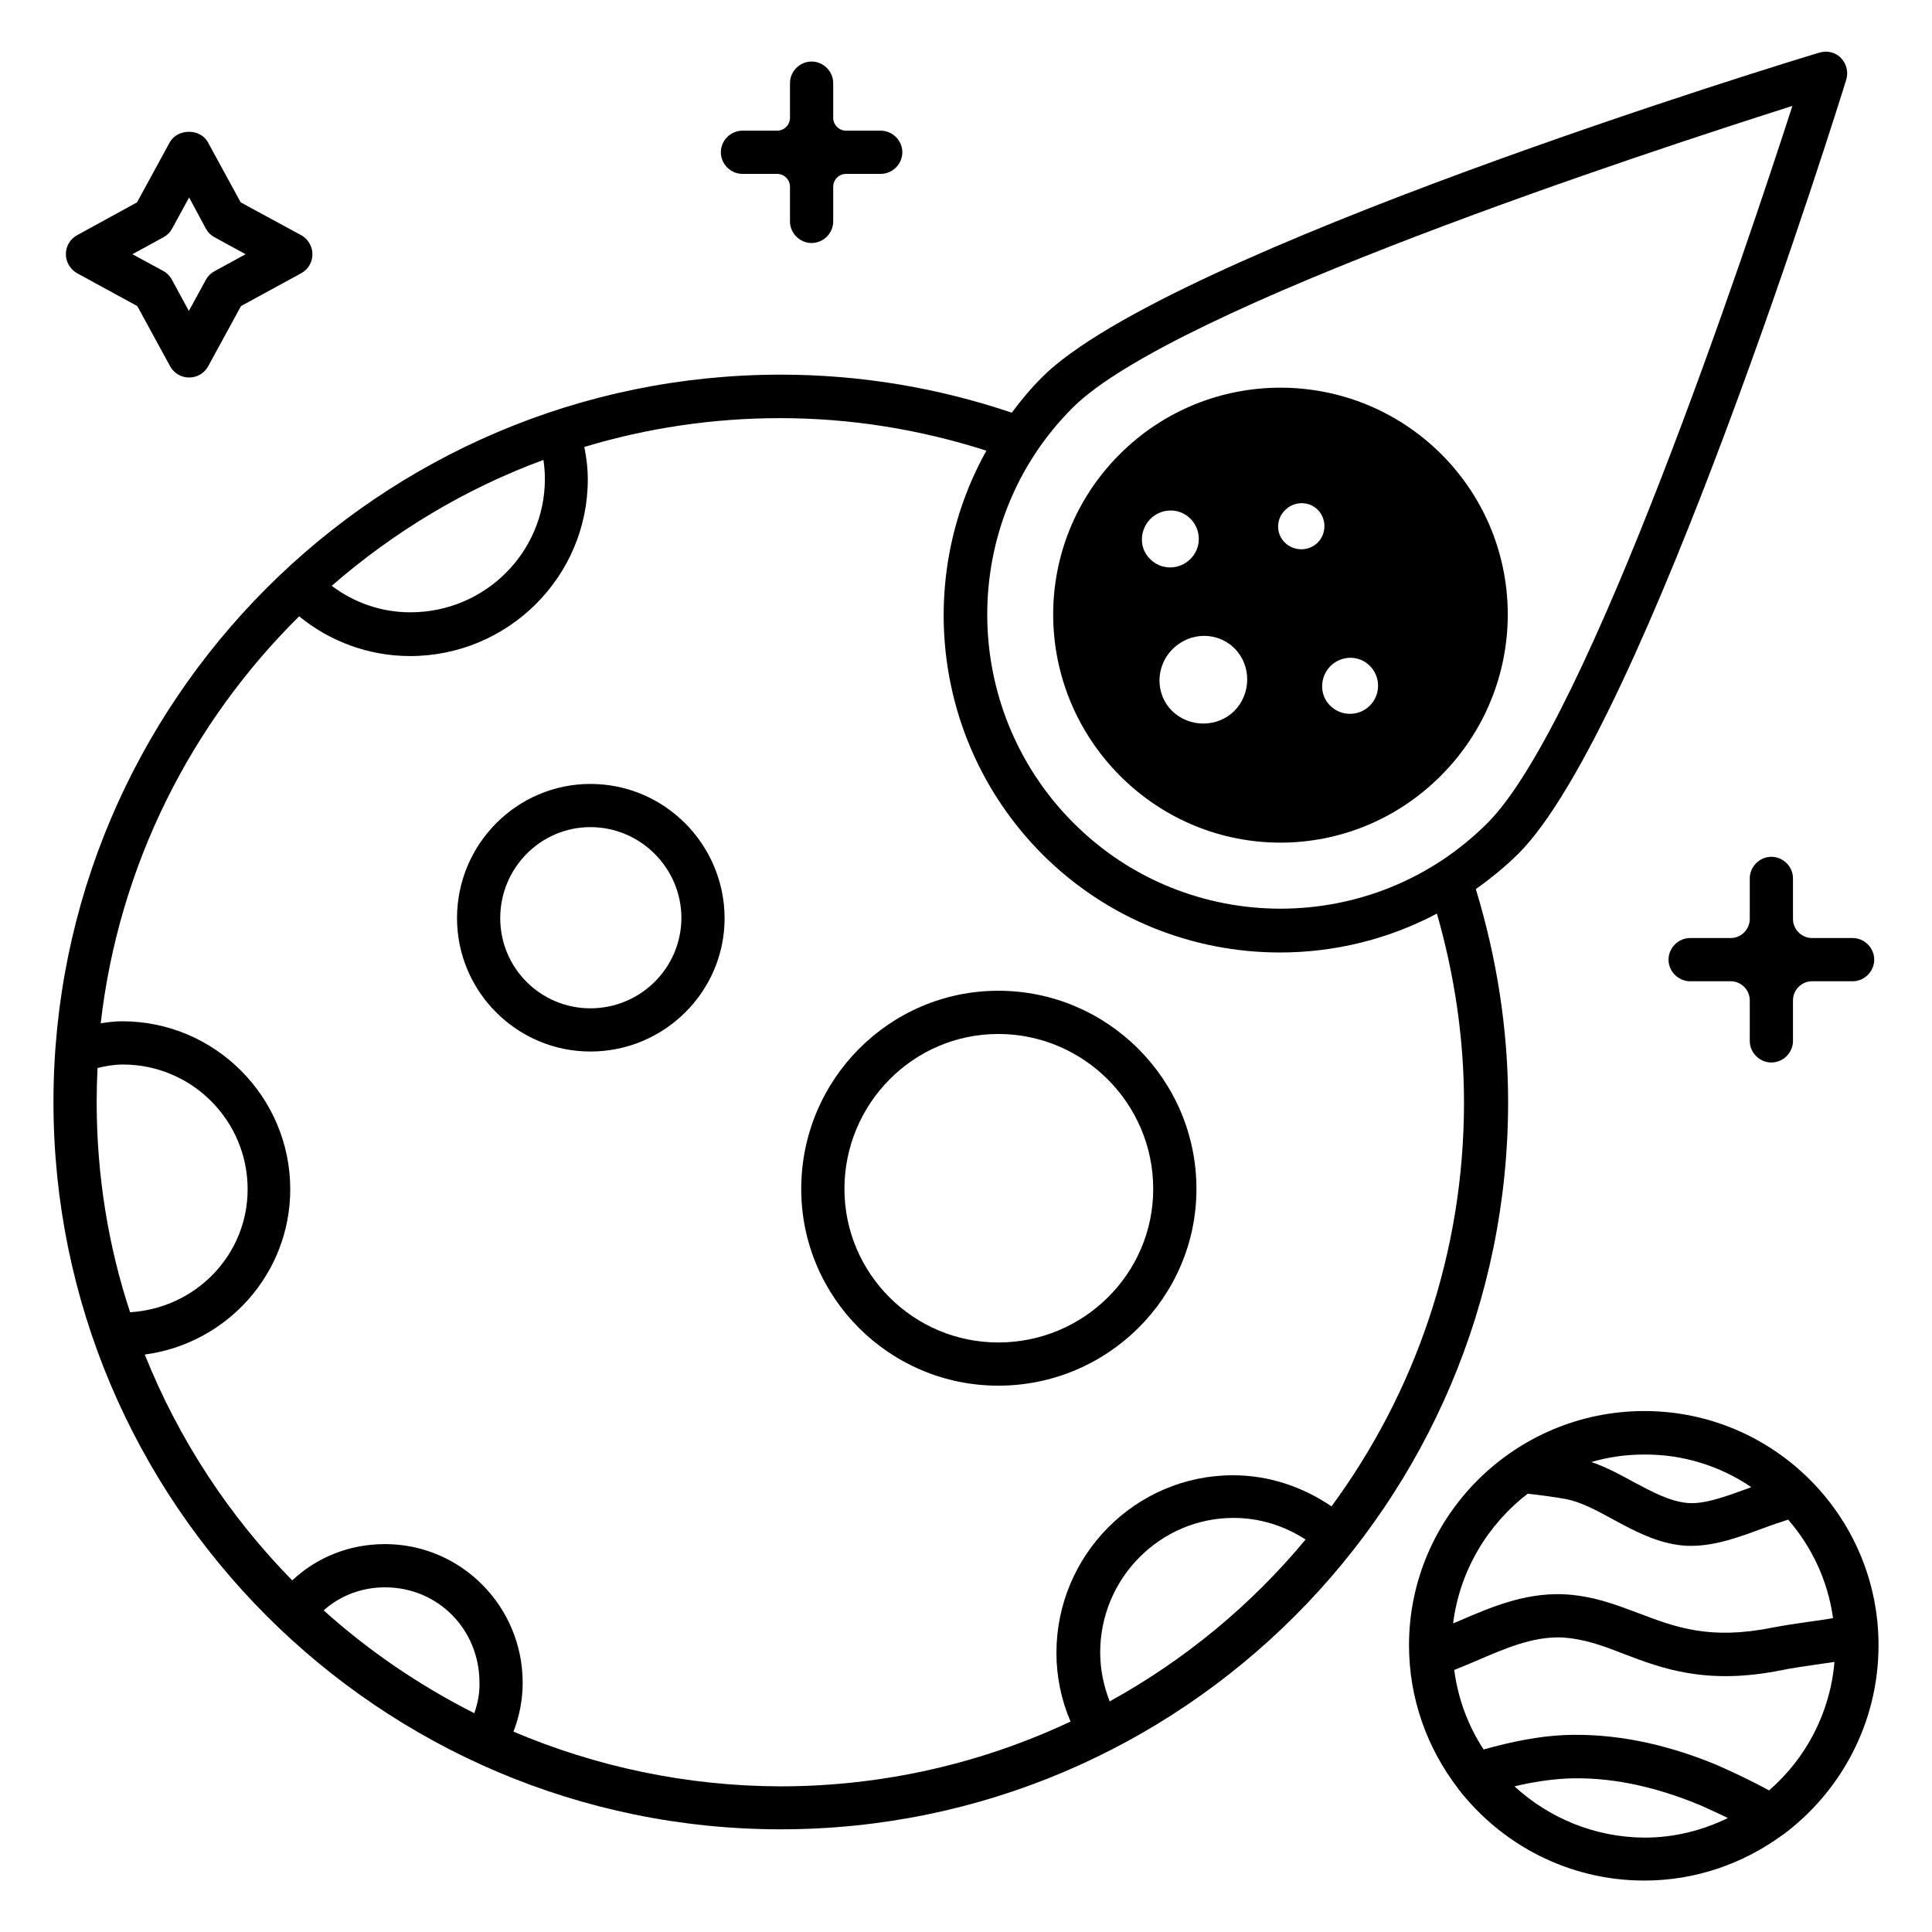
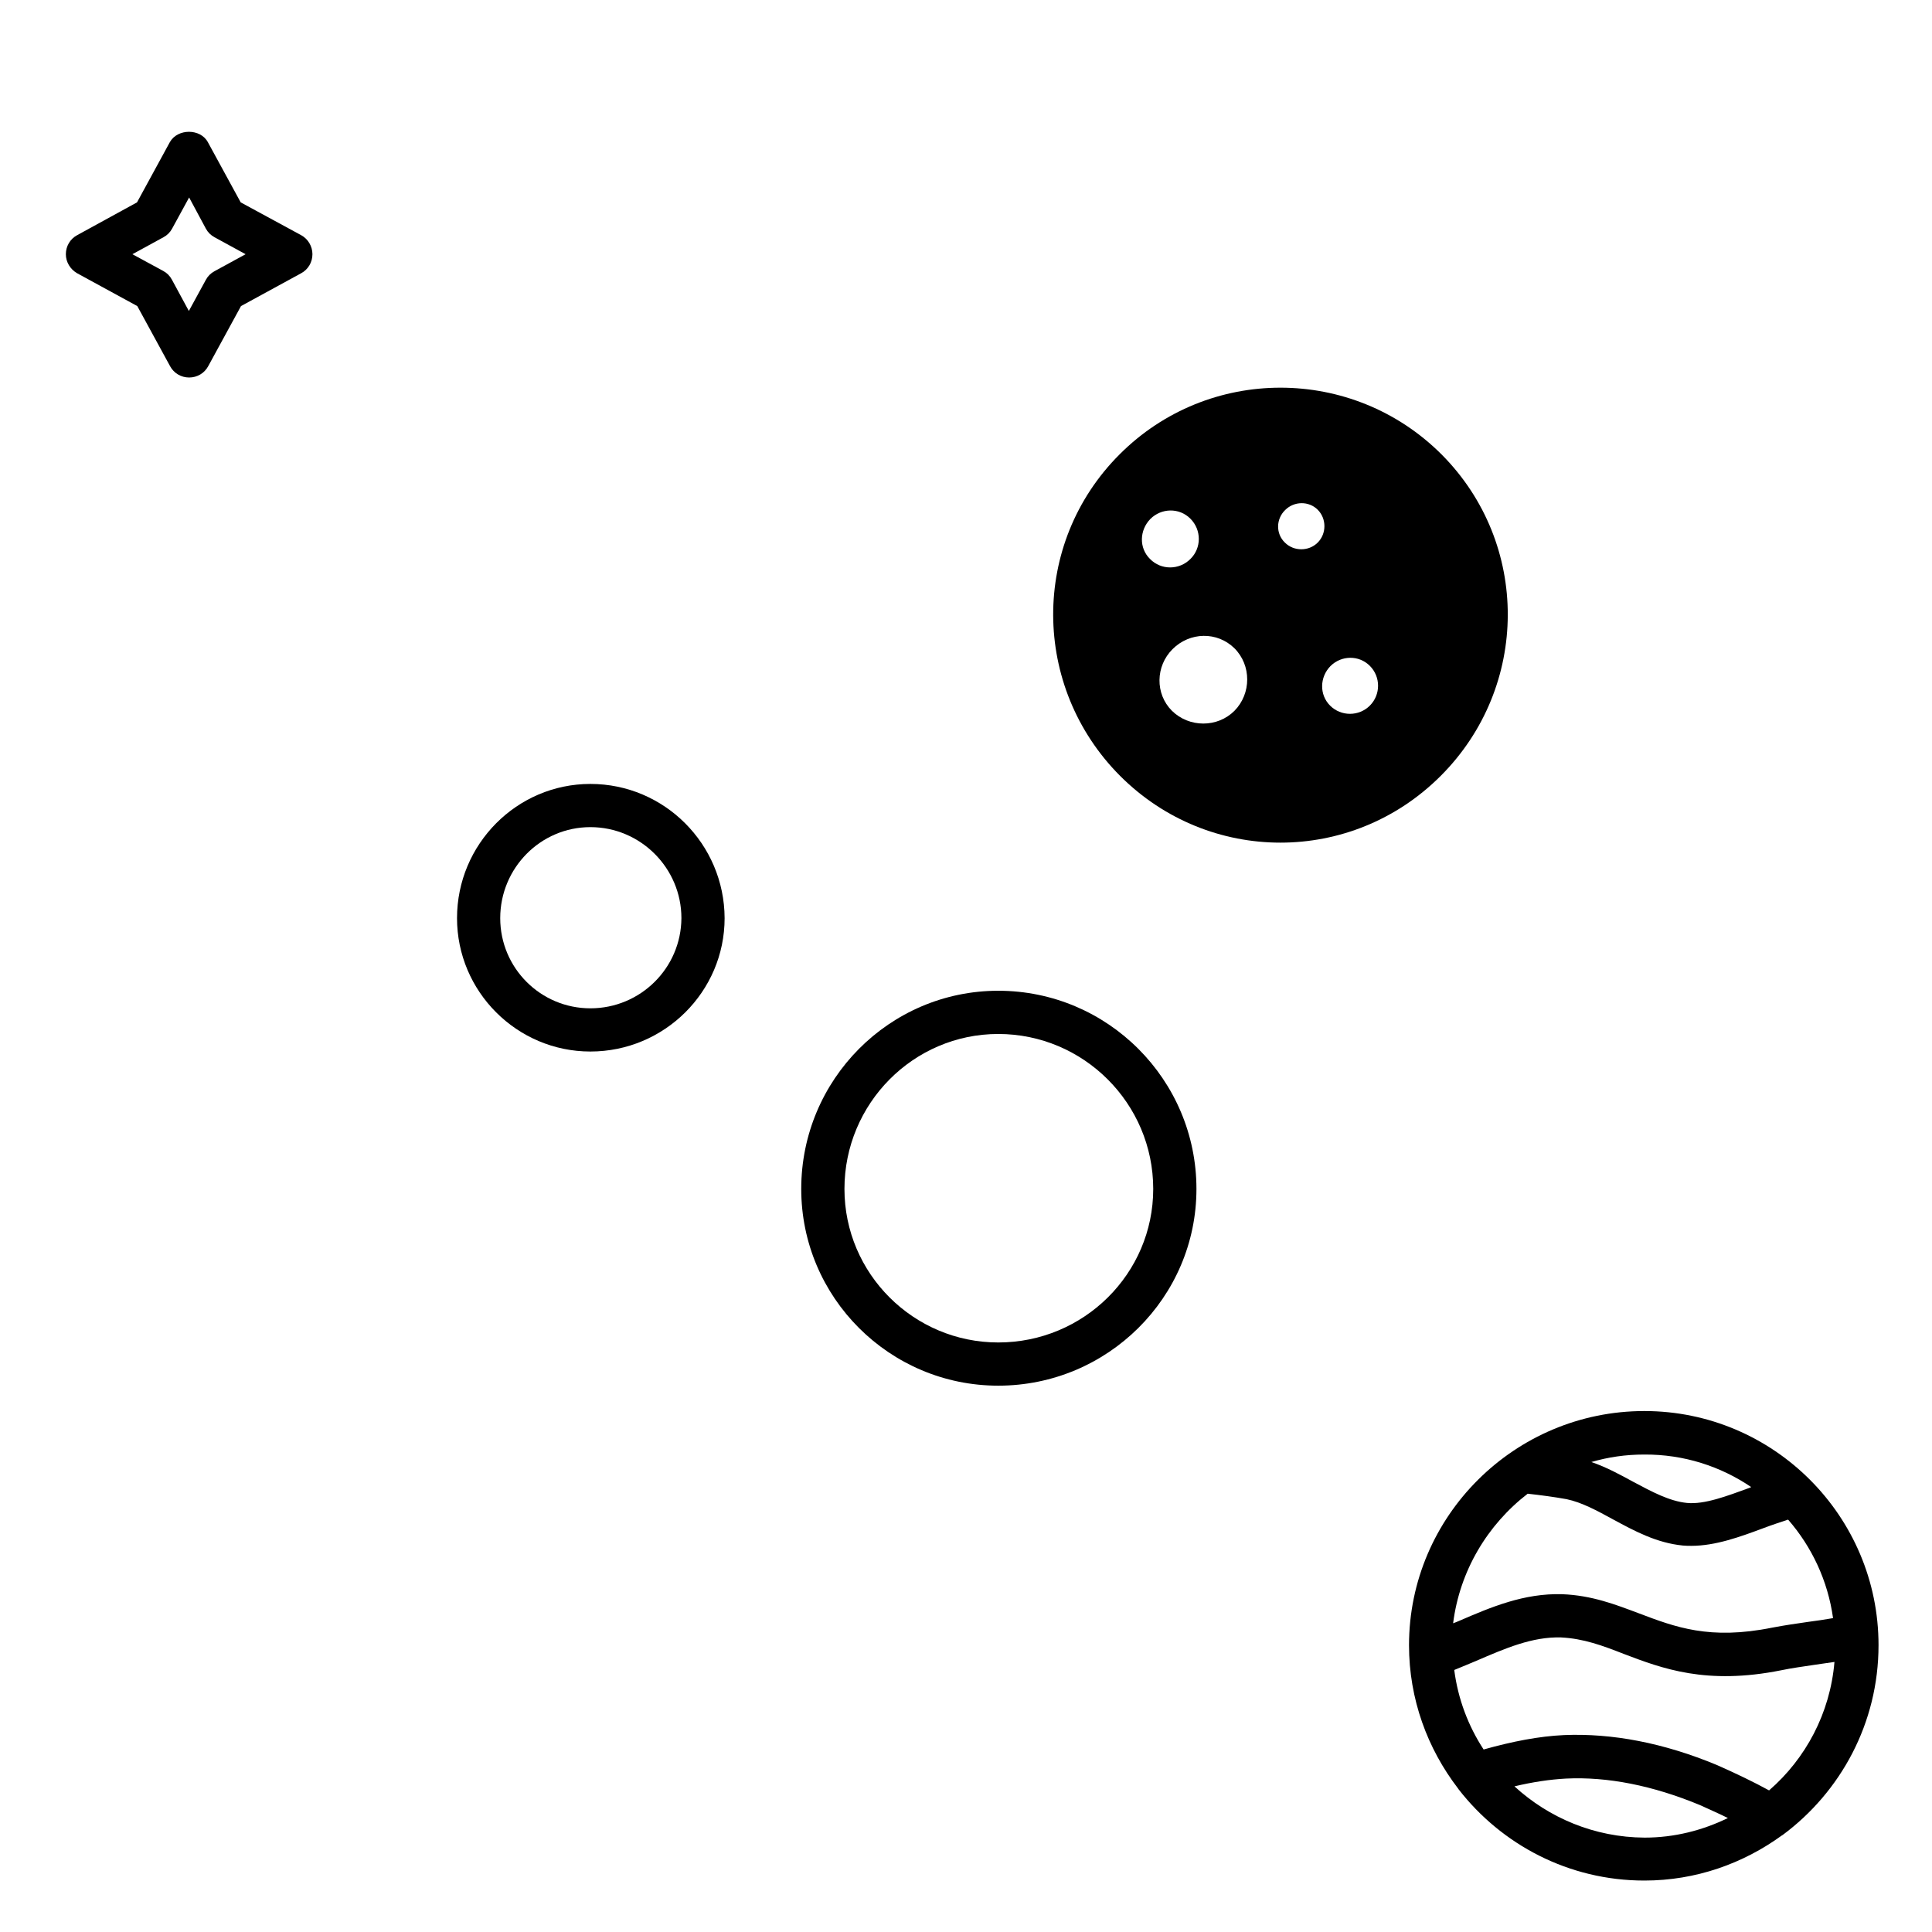
<svg xmlns="http://www.w3.org/2000/svg" fill="#000000" width="800px" height="800px" version="1.1" viewBox="144 144 512 512">
  <g>
    <path d="m461.07 459.08c0-28.93-23.512-52.52-52.52-52.52-28.777 0-52.215 23.512-52.215 52.52 0 28.777 23.434 52.137 52.215 52.137 28.934 0 52.52-23.359 52.52-52.137zm-52.52 40.688c-22.441 0-40.762-18.242-40.762-40.688 0-22.594 18.242-41.066 40.762-41.066 22.594 0 41.066 18.398 41.066 41.066 0.004 22.441-18.395 40.688-41.066 40.688z" />
    <path d="m300.46 351.75c-19.465 0-35.344 15.953-35.344 35.57 0 19.465 15.879 35.344 35.344 35.344 19.617 0 35.57-15.879 35.57-35.344-0.074-19.617-15.953-35.57-35.57-35.57zm0 59.465c-13.207 0-23.895-10.688-23.895-23.895 0-13.281 10.688-24.121 23.895-24.121 13.281 0 24.121 10.84 24.121 24.121-0.074 13.207-10.84 23.895-24.121 23.895z" />
    <path d="m440.84 349.62c23.586 23.586 61.375 23.586 84.961 0 23.586-23.586 23.738-61.602 0.23-85.191-23.586-23.586-61.832-23.586-85.344 0-23.586 23.59-23.355 61.605 0.152 85.191zm66.184-29.16c2.902 2.902 2.902 7.633 0 10.535-2.902 2.902-7.633 2.902-10.535 0-2.902-2.902-2.75-7.559 0.078-10.457 2.898-2.902 7.559-2.977 10.457-0.078zm-22.441-41.297c2.367-2.367 6.258-2.441 8.625-0.078 2.367 2.367 2.367 6.336 0 8.703-2.367 2.367-6.336 2.367-8.703 0-2.441-2.363-2.367-6.258 0.078-8.625zm-13.438 36.641c4.504 4.504 4.504 11.984 0 16.566-4.504 4.504-11.984 4.504-16.566 0-4.504-4.504-4.352-11.832 0.152-16.336 4.586-4.582 11.836-4.734 16.414-0.23zm-22.289-34.273c2.902-2.902 7.633-3.055 10.609-0.078 2.977 2.977 2.977 7.785 0 10.688-2.977 2.977-7.785 2.977-10.688 0-2.973-2.898-2.82-7.633 0.078-10.609z" />
    <path d="m164.43 216.41 15.953 8.703 8.703 15.953c0.992 1.832 2.902 2.977 5.039 2.977s4.047-1.145 5.039-2.977l8.703-15.953 15.953-8.703c1.832-0.992 2.977-2.902 2.977-5.039 0-2.062-1.145-4.047-2.977-5.039l-16.031-8.699-8.703-15.957c-1.984-3.664-8.016-3.664-10.078 0l-8.699 15.957-15.879 8.699c-1.832 0.992-2.977 2.902-2.977 5.039 0 2.062 1.145 3.969 2.977 5.039zm22.898-9.543c0.992-0.535 1.754-1.297 2.289-2.289l4.504-8.246 4.43 8.246c0.535 0.992 1.297 1.754 2.289 2.289l8.246 4.504-8.246 4.504c-0.992 0.535-1.754 1.297-2.289 2.289l-4.504 8.246-4.504-8.32c-0.535-0.992-1.297-1.754-2.289-2.289l-8.168-4.43z" />
-     <path d="m340.76 190.08h9.16c1.91 0 3.434 1.527 3.434 3.434v9.16c0 3.129 2.594 5.727 5.727 5.727 3.129 0 5.727-2.594 5.727-5.727v-9.16c0-1.91 1.527-3.434 3.434-3.434h9.16c3.129 0 5.727-2.594 5.727-5.727 0-3.129-2.598-5.723-5.727-5.723h-9.16c-1.91 0-3.434-1.527-3.434-3.434v-9.16c0-3.129-2.594-5.727-5.727-5.727-3.129 0-5.727 2.594-5.727 5.727v9.16c0 1.91-1.527 3.434-3.434 3.434h-9.16c-3.129 0-5.727 2.594-5.727 5.727 0.004 3.129 2.598 5.723 5.727 5.723z" />
-     <path d="m619.16 387.55v-10.762c0-3.129-2.594-5.727-5.727-5.727-3.129 0-5.727 2.594-5.727 5.727v10.762c0 2.75-2.289 5.039-5.039 5.039h-10.762c-3.129 0-5.727 2.594-5.727 5.727 0 3.129 2.594 5.727 5.727 5.727h10.762c2.75 0 5.039 2.289 5.039 5.039v10.762c0 3.129 2.594 5.727 5.727 5.727 3.129 0 5.727-2.594 5.727-5.727v-10.762c0-2.75 2.289-5.039 5.039-5.039h10.762c3.129 0 5.727-2.594 5.727-5.727 0-3.129-2.594-5.727-5.727-5.727h-10.762c-2.75 0-5.039-2.289-5.039-5.039z" />
    <path d="m641.83 580c0-34.273-27.863-62.059-62.059-62.059-34.352 0-62.367 27.863-62.367 62.059 0 14.273 4.887 27.402 12.977 37.938 0.078 0.078 0.078 0.152 0.152 0.23 11.375 14.656 29.16 24.199 49.234 24.199 13.664 0 26.184-4.504 36.488-11.984 0.078 0 0.078-0.078 0.152-0.078 15.344-11.375 25.422-29.617 25.422-50.305zm-29.008 38.473c-4.047-2.215-8.473-4.352-13.816-6.719-14.121-5.879-27.785-8.473-40.535-7.938-6.641 0.305-13.664 1.68-21.297 3.816-4.047-6.184-6.793-13.359-7.785-21.07 1.984-0.84 3.969-1.602 5.879-2.441 7.633-3.281 14.809-6.414 22.441-6.184 5.953 0.305 10.914 2.137 16.566 4.352 10.23 3.894 21.906 8.32 41.754 4.352 2.902-0.609 5.879-0.992 8.855-1.449 1.754-0.23 3.512-0.535 5.266-0.762-1.145 13.586-7.633 25.645-17.328 34.043zm-4.734-80.379c-0.152 0.078-0.383 0.152-0.535 0.23-5.879 2.137-11.832 4.426-16.488 3.969-4.656-0.457-9.312-2.977-14.199-5.574-3.512-1.91-7.098-3.894-11.145-5.266 4.426-1.297 9.082-1.984 13.969-1.984 10.539-0.078 20.309 3.129 28.398 8.625zm-59.234 1.754c3.434 0.383 6.945 0.84 10.305 1.449 4.047 0.84 8.09 3.055 12.289 5.344 5.648 3.055 11.527 6.258 18.551 6.945 0.762 0.078 1.527 0.078 2.215 0.078 6.414 0 12.902-2.367 19.238-4.734 2.215-0.84 4.352-1.527 6.414-2.215 6.258 7.176 10.535 16.184 11.91 26.105-2.137 0.383-4.273 0.688-6.566 0.992-3.207 0.457-6.336 0.918-9.543 1.527-16.641 3.359-25.727-0.152-35.418-3.816-6.106-2.289-12.367-4.734-20.23-5.039-10.152-0.305-18.93 3.434-27.402 7.098-0.457 0.23-0.992 0.383-1.527 0.609 1.75-13.887 9.078-26.098 19.766-34.344zm-3.512 77.555c4.809-1.145 9.391-1.832 13.664-2.062 10.992-0.535 22.977 1.832 35.496 7.023 2.672 1.223 5.113 2.289 7.406 3.434-6.719 3.281-14.199 5.191-22.062 5.191-13.359-0.074-25.422-5.266-34.504-13.586z" />
-     <path d="m535.11 379.62c3.969-2.824 7.711-5.879 11.297-9.391 33.281-33.359 84.73-198.16 86.867-205.11 0.609-2.062 0.078-4.199-1.375-5.727-1.449-1.527-3.664-2.062-5.727-1.449-7.094 2.066-172.74 52.75-206.02 86.031-2.977 2.977-5.574 6.106-8.016 9.391-19.695-6.641-40.227-10.078-61.219-10.078-106.26 0-192.75 86.488-192.75 192.75 0 106.26 86.488 192.75 192.75 192.75 106.26 0 192.75-86.488 192.75-192.75-0.004-19.16-2.981-38.09-8.555-56.41zm-106.87-127.55c26.719-26.719 153.28-68.09 190.76-80-12.062 37.328-54.047 163.2-80.762 190-30.23 30.305-79.465 30.305-109.7 0.078-30.457-30.457-30.531-79.848-0.305-110.07zm-139.84 18.855c0 19.543-15.953 35.344-35.648 35.344-7.633 0-14.887-2.519-20.84-7.023 16.41-14.273 35.344-25.727 56.105-33.359 0.23 1.602 0.383 3.281 0.383 5.039zm-118.78 165.11c0-3.055 0.078-6.031 0.23-9.008 2.215-0.535 4.504-0.918 6.719-0.918 18.242 0 33.055 14.809 33.055 33.055 0 17.406-13.742 31.527-31.145 32.594-5.809-17.555-8.859-36.332-8.859-55.723zm100.07 161.98c-14.504-7.328-27.938-16.488-39.922-27.25 4.352-3.894 10.078-6.106 16.258-6.106 14.047 0 25.039 11.145 25.039 25.266 0.074 2.82-0.461 5.492-1.375 8.09zm10.383 4.883c1.602-4.121 2.441-8.473 2.441-12.977 0-20.23-16.336-36.719-36.488-36.719-9.465 0-18.09 3.512-24.578 9.617-16.719-17.023-30.074-37.328-39.082-59.848 21.754-2.902 38.551-21.375 38.551-43.816 0-24.504-20-44.504-44.504-44.504-1.91 0-3.816 0.23-5.727 0.535 4.809-41.984 24.047-79.617 52.594-107.86 8.168 6.719 18.551 10.535 29.391 10.535 25.953 0 47.098-20.992 47.098-46.793 0-3.129-0.383-5.953-0.918-8.625 16.488-4.961 33.895-7.633 51.906-7.633 18.703 0 37.023 2.977 54.656 8.625-19.008 33.969-14.121 77.863 14.809 106.95 17.328 17.328 40.152 26.031 62.977 26.031 14.352 0 28.625-3.434 41.602-10.305 4.656 16.258 7.176 33.055 7.176 50.074 0 40-13.055 77.023-35.113 107.02-7.711-5.266-16.719-8.246-26.105-8.246-25.801 0-46.793 21.145-46.793 47.098 0 6.258 1.297 12.52 3.742 18.168-23.359 10.992-49.465 17.176-76.945 17.176-24.965-0.07-48.934-5.262-70.688-14.5zm158.01-8.012c-1.602-4.047-2.519-8.473-2.519-12.977 0-19.617 15.879-35.648 35.344-35.648 6.871 0 13.434 2.062 19.082 5.727-14.352 17.324-31.984 31.906-51.906 42.898z" />
  </g>
</svg>